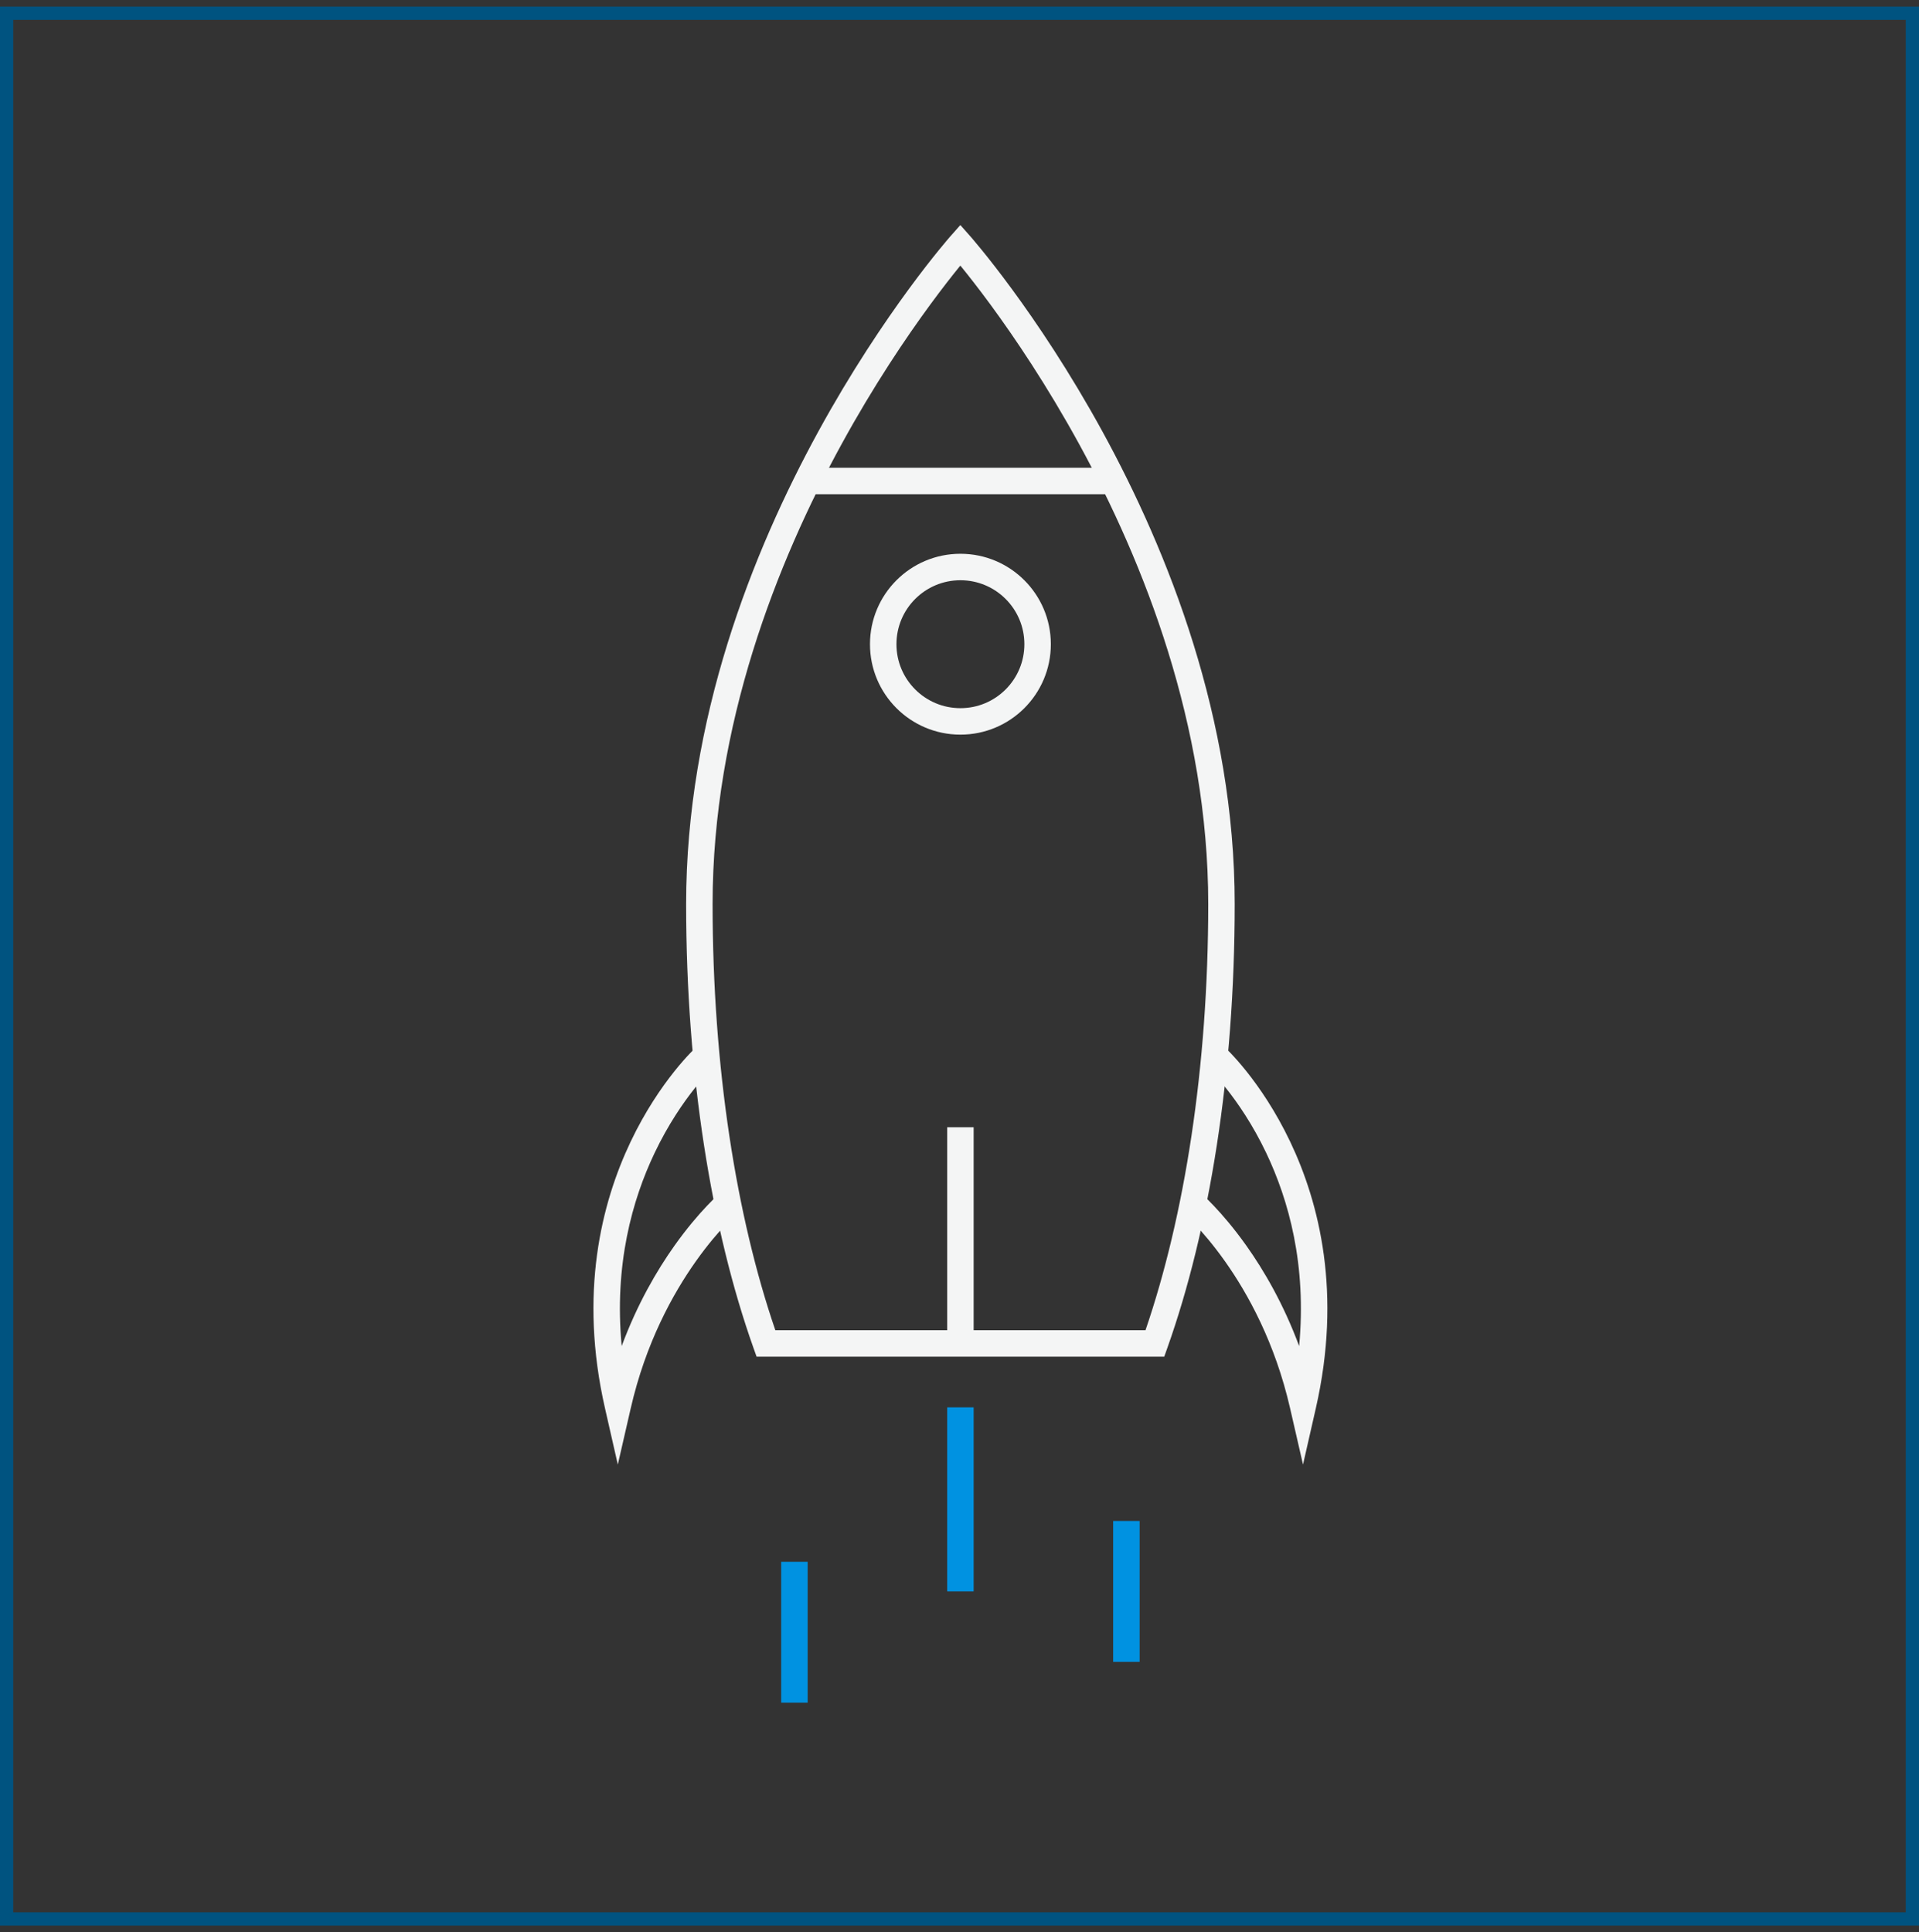
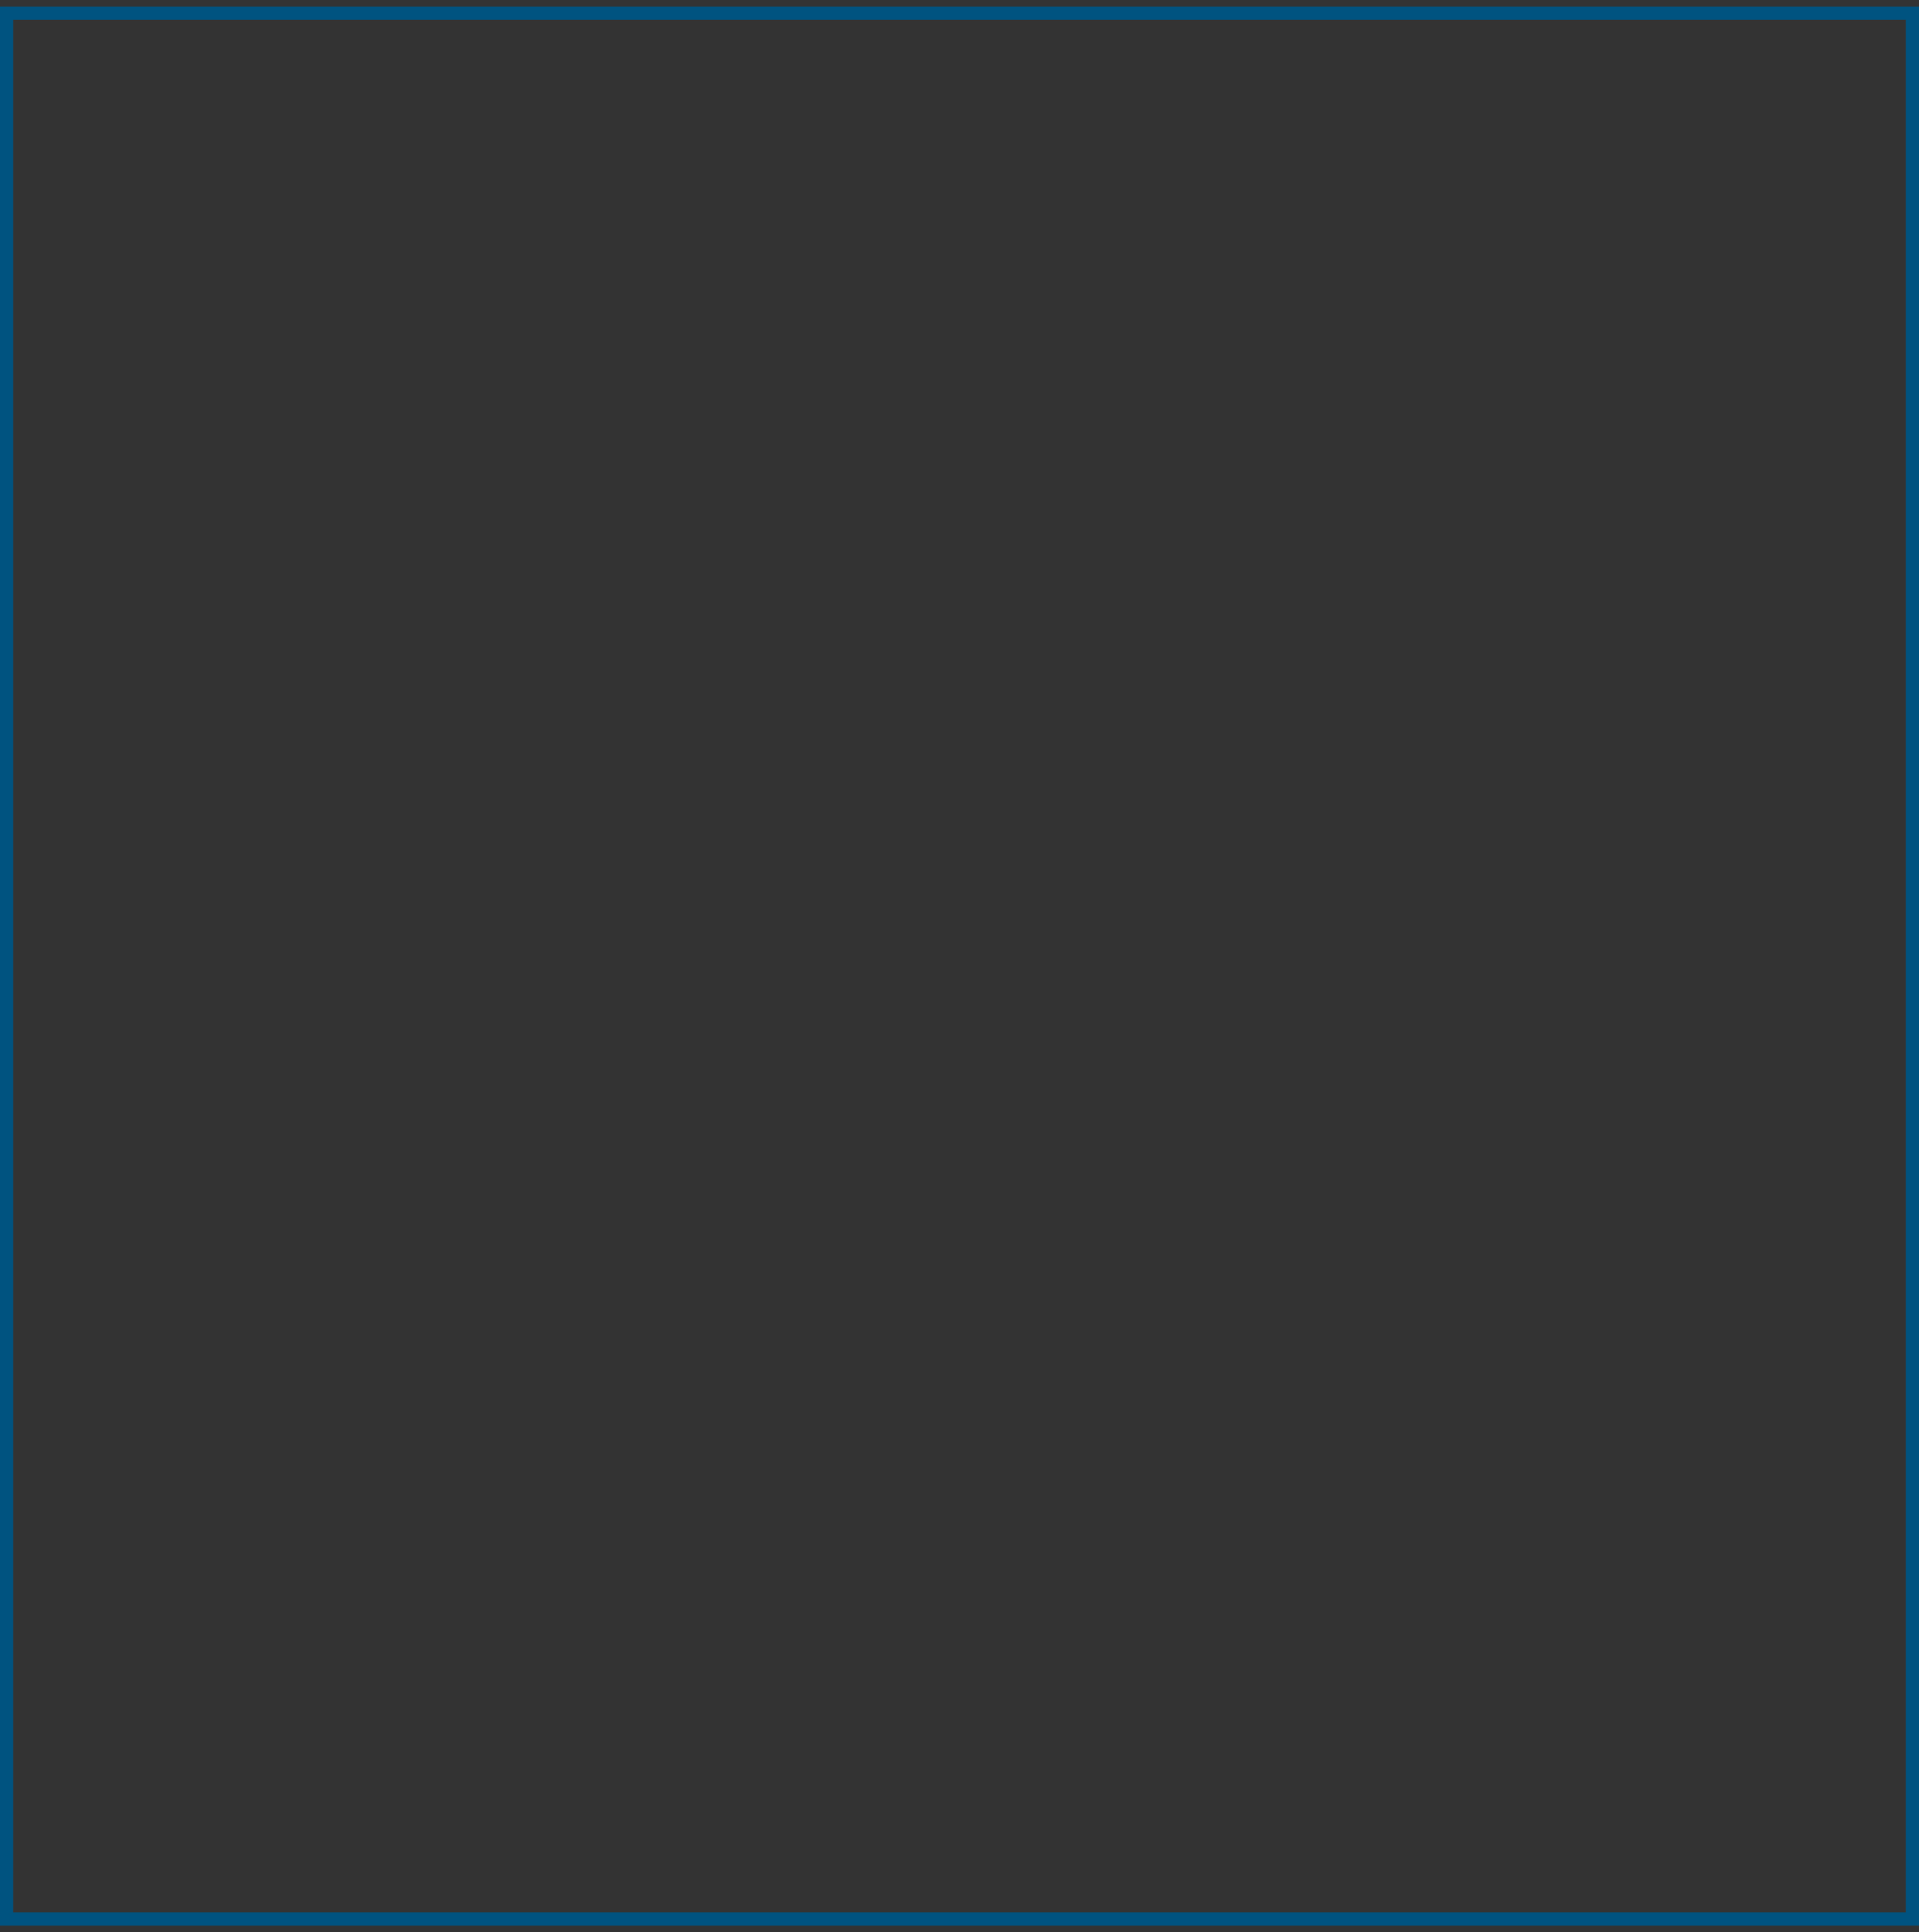
<svg xmlns="http://www.w3.org/2000/svg" width="145" height="146" viewBox="0 0 145 146" fill="none">
  <rect x="0" y="0" width="145" height="146" fill="#333333" stroke="none" />
  <rect x="0.5" y="1" width="144" height="144" stroke="#005380" />
  <g clip-path="url(#clip0_6854_5823)">
-     <path fill-rule="evenodd" clip-rule="evenodd" d="M73.569 106.344V120.252H71.569V106.344H73.569ZM86.111 114.927V125.575H84.111V114.927H86.111ZM61.027 128.658V118.011H59.027V128.658H61.027Z" fill="#0092E1" />
    <path fill-rule="evenodd" clip-rule="evenodd" d="M73.312 17.851L72.564 18.514L71.815 17.852L72.564 17.005L73.312 17.851ZM72.564 20.069C72.541 20.097 72.517 20.127 72.492 20.156C71.963 20.808 71.203 21.773 70.289 23.018C68.461 25.51 66.021 29.118 63.581 33.578C58.695 42.509 53.844 54.789 53.844 68.314C53.844 80.664 55.637 91.914 58.584 100.514H86.554C89.5 91.914 91.294 80.664 91.294 68.314C91.294 54.79 86.44 42.509 81.552 33.578C79.111 29.118 76.669 25.51 74.841 23.018C73.926 21.773 73.166 20.808 72.636 20.157C72.611 20.127 72.587 20.097 72.564 20.069ZM83.306 32.618C88.282 41.709 93.294 54.329 93.294 68.314C93.294 81.164 91.382 92.91 88.206 101.849L87.97 102.514H57.168L56.931 101.849C53.756 92.91 51.844 81.164 51.844 68.314C51.844 54.329 56.853 41.709 61.827 32.618C64.317 28.066 66.807 24.383 68.676 21.835C69.611 20.561 70.392 19.57 70.941 18.895C71.215 18.557 71.431 18.299 71.58 18.124C71.655 18.036 71.712 17.969 71.752 17.924L71.797 17.871L71.81 17.857L71.813 17.853L71.815 17.852C71.815 17.851 71.815 17.852 72.564 18.514C73.312 17.851 73.312 17.851 73.312 17.851L73.318 17.857L73.33 17.871L73.376 17.923C73.415 17.969 73.473 18.036 73.547 18.123C73.696 18.299 73.913 18.557 74.187 18.895C74.736 19.569 75.517 20.561 76.453 21.835C78.323 24.383 80.814 28.066 83.306 32.618Z" fill="#F4F5F5" />
    <path fill-rule="evenodd" clip-rule="evenodd" d="M72.569 43.844C69.9 43.844 67.736 46.008 67.736 48.678C67.736 51.347 69.9 53.511 72.569 53.511C75.239 53.511 77.402 51.347 77.402 48.678C77.402 46.008 75.239 43.844 72.569 43.844ZM65.736 48.678C65.736 44.904 68.795 41.844 72.569 41.844C76.343 41.844 79.402 44.904 79.402 48.678C79.402 52.452 76.343 55.511 72.569 55.511C68.795 55.511 65.736 52.452 65.736 48.678Z" fill="#F4F5F5" />
    <path fill-rule="evenodd" clip-rule="evenodd" d="M73.569 85.177V101.511H71.569V85.177H73.569Z" fill="#F4F5F5" />
-     <path fill-rule="evenodd" clip-rule="evenodd" d="M83.902 37.344H61.236V35.344H83.902V37.344Z" fill="#F4F5F5" />
+     <path fill-rule="evenodd" clip-rule="evenodd" d="M83.902 37.344V35.344H83.902V37.344Z" fill="#F4F5F5" />
    <path fill-rule="evenodd" clip-rule="evenodd" d="M91.167 80.583C91.168 80.584 91.168 80.584 91.841 79.844C92.514 79.104 92.514 79.105 92.514 79.105L92.516 79.106L92.519 79.109L92.527 79.117L92.556 79.144C92.58 79.166 92.613 79.198 92.655 79.239C92.74 79.321 92.859 79.441 93.007 79.596C93.303 79.908 93.716 80.367 94.195 80.968C95.153 82.171 96.382 83.949 97.487 86.269C99.7 90.919 101.401 97.732 99.427 106.4L98.456 110.665L97.477 106.401C96.345 101.469 94.298 97.754 92.539 95.277C91.66 94.039 90.854 93.111 90.273 92.498C89.982 92.192 89.749 91.964 89.59 91.815C89.511 91.741 89.451 91.686 89.412 91.652C89.393 91.635 89.379 91.622 89.37 91.615L89.362 91.608L89.361 91.607C89.362 91.608 89.362 91.608 90.007 90.844C90.653 90.081 90.653 90.081 90.654 90.081L90.655 90.082L90.657 90.084L90.662 90.088L90.68 90.104C90.695 90.117 90.715 90.135 90.741 90.158C90.793 90.204 90.867 90.27 90.959 90.357C91.144 90.531 91.406 90.786 91.725 91.123C92.362 91.796 93.23 92.795 94.17 94.119C95.504 95.997 96.985 98.531 98.163 101.713C98.743 95.564 97.361 90.659 95.681 87.128C94.653 84.969 93.511 83.32 92.631 82.215C92.191 81.663 91.817 81.248 91.557 80.974C91.427 80.837 91.326 80.736 91.259 80.671C91.225 80.638 91.201 80.615 91.185 80.6L91.169 80.585L91.167 80.583Z" fill="#F4F5F5" />
    <path fill-rule="evenodd" clip-rule="evenodd" d="M52.623 79.105C52.624 79.105 52.624 79.104 53.297 79.844C53.97 80.584 53.97 80.584 53.971 80.583L53.968 80.585L53.953 80.6C53.937 80.615 53.912 80.638 53.879 80.671C53.812 80.736 53.711 80.837 53.581 80.974C53.321 81.248 52.947 81.663 52.507 82.215C51.627 83.32 50.485 84.969 49.457 87.128C47.776 90.659 46.395 95.564 46.975 101.713C48.153 98.531 49.634 95.997 50.968 94.119C51.908 92.795 52.775 91.796 53.413 91.123C53.732 90.786 53.994 90.531 54.179 90.357C54.271 90.27 54.345 90.204 54.396 90.158C54.422 90.135 54.443 90.117 54.458 90.104L54.475 90.088L54.481 90.084L54.483 90.082L54.484 90.081C54.484 90.081 54.485 90.081 55.13 90.844C55.776 91.608 55.776 91.608 55.776 91.607C55.776 91.608 55.777 91.607 55.776 91.607L55.768 91.615C55.759 91.622 55.745 91.635 55.726 91.652C55.687 91.686 55.627 91.741 55.548 91.815C55.389 91.964 55.155 92.192 54.865 92.498C54.284 93.111 53.478 94.039 52.599 95.277C50.84 97.754 48.792 101.469 47.661 106.401L46.682 110.665L45.711 106.4C43.737 97.732 45.438 90.919 47.651 86.269C48.755 83.949 49.985 82.171 50.943 80.968C51.422 80.367 51.835 79.908 52.131 79.596C52.279 79.441 52.398 79.321 52.483 79.239C52.525 79.198 52.558 79.166 52.582 79.144L52.61 79.117L52.619 79.109L52.622 79.106L52.623 79.105ZM53.971 80.583C53.971 80.583 53.971 80.583 53.971 80.583V80.583Z" fill="#F4F5F5" />
  </g>
  <defs>
    <clipPath id="clip0_6854_5823">
-       <rect width="56" height="112" fill="white" transform="translate(44.5 17)" />
-     </clipPath>
+       </clipPath>
  </defs>
</svg>